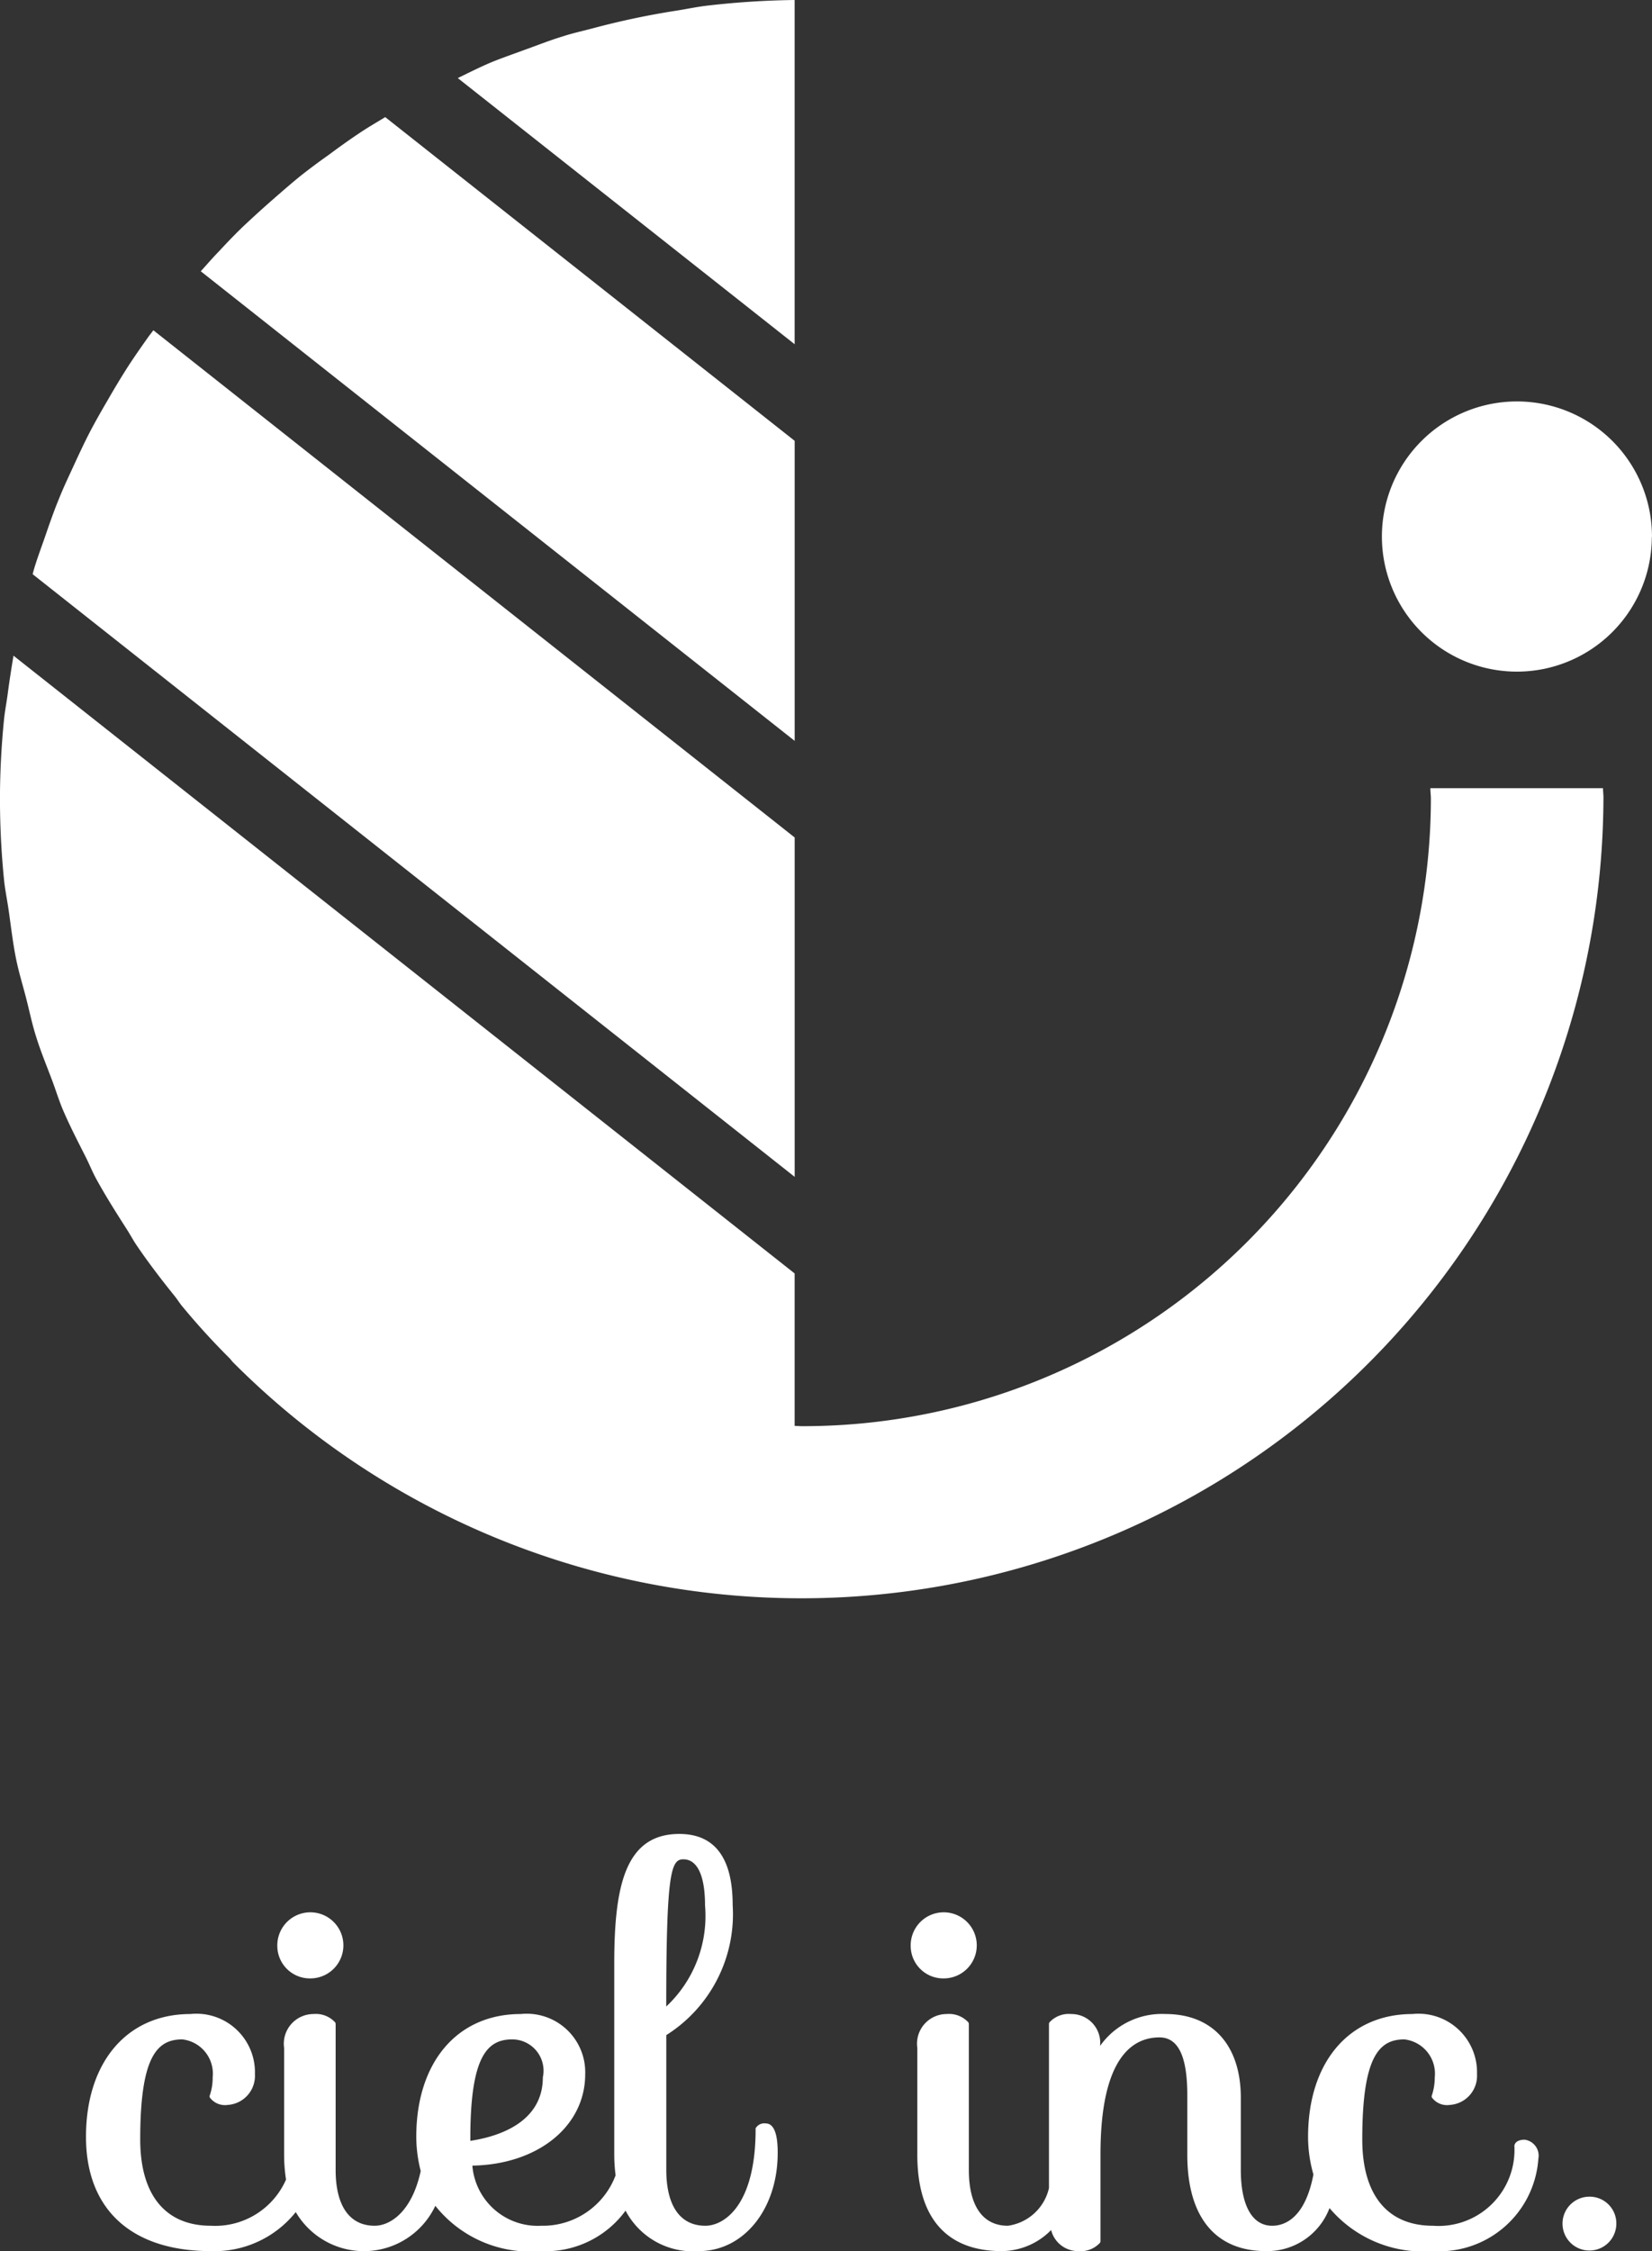
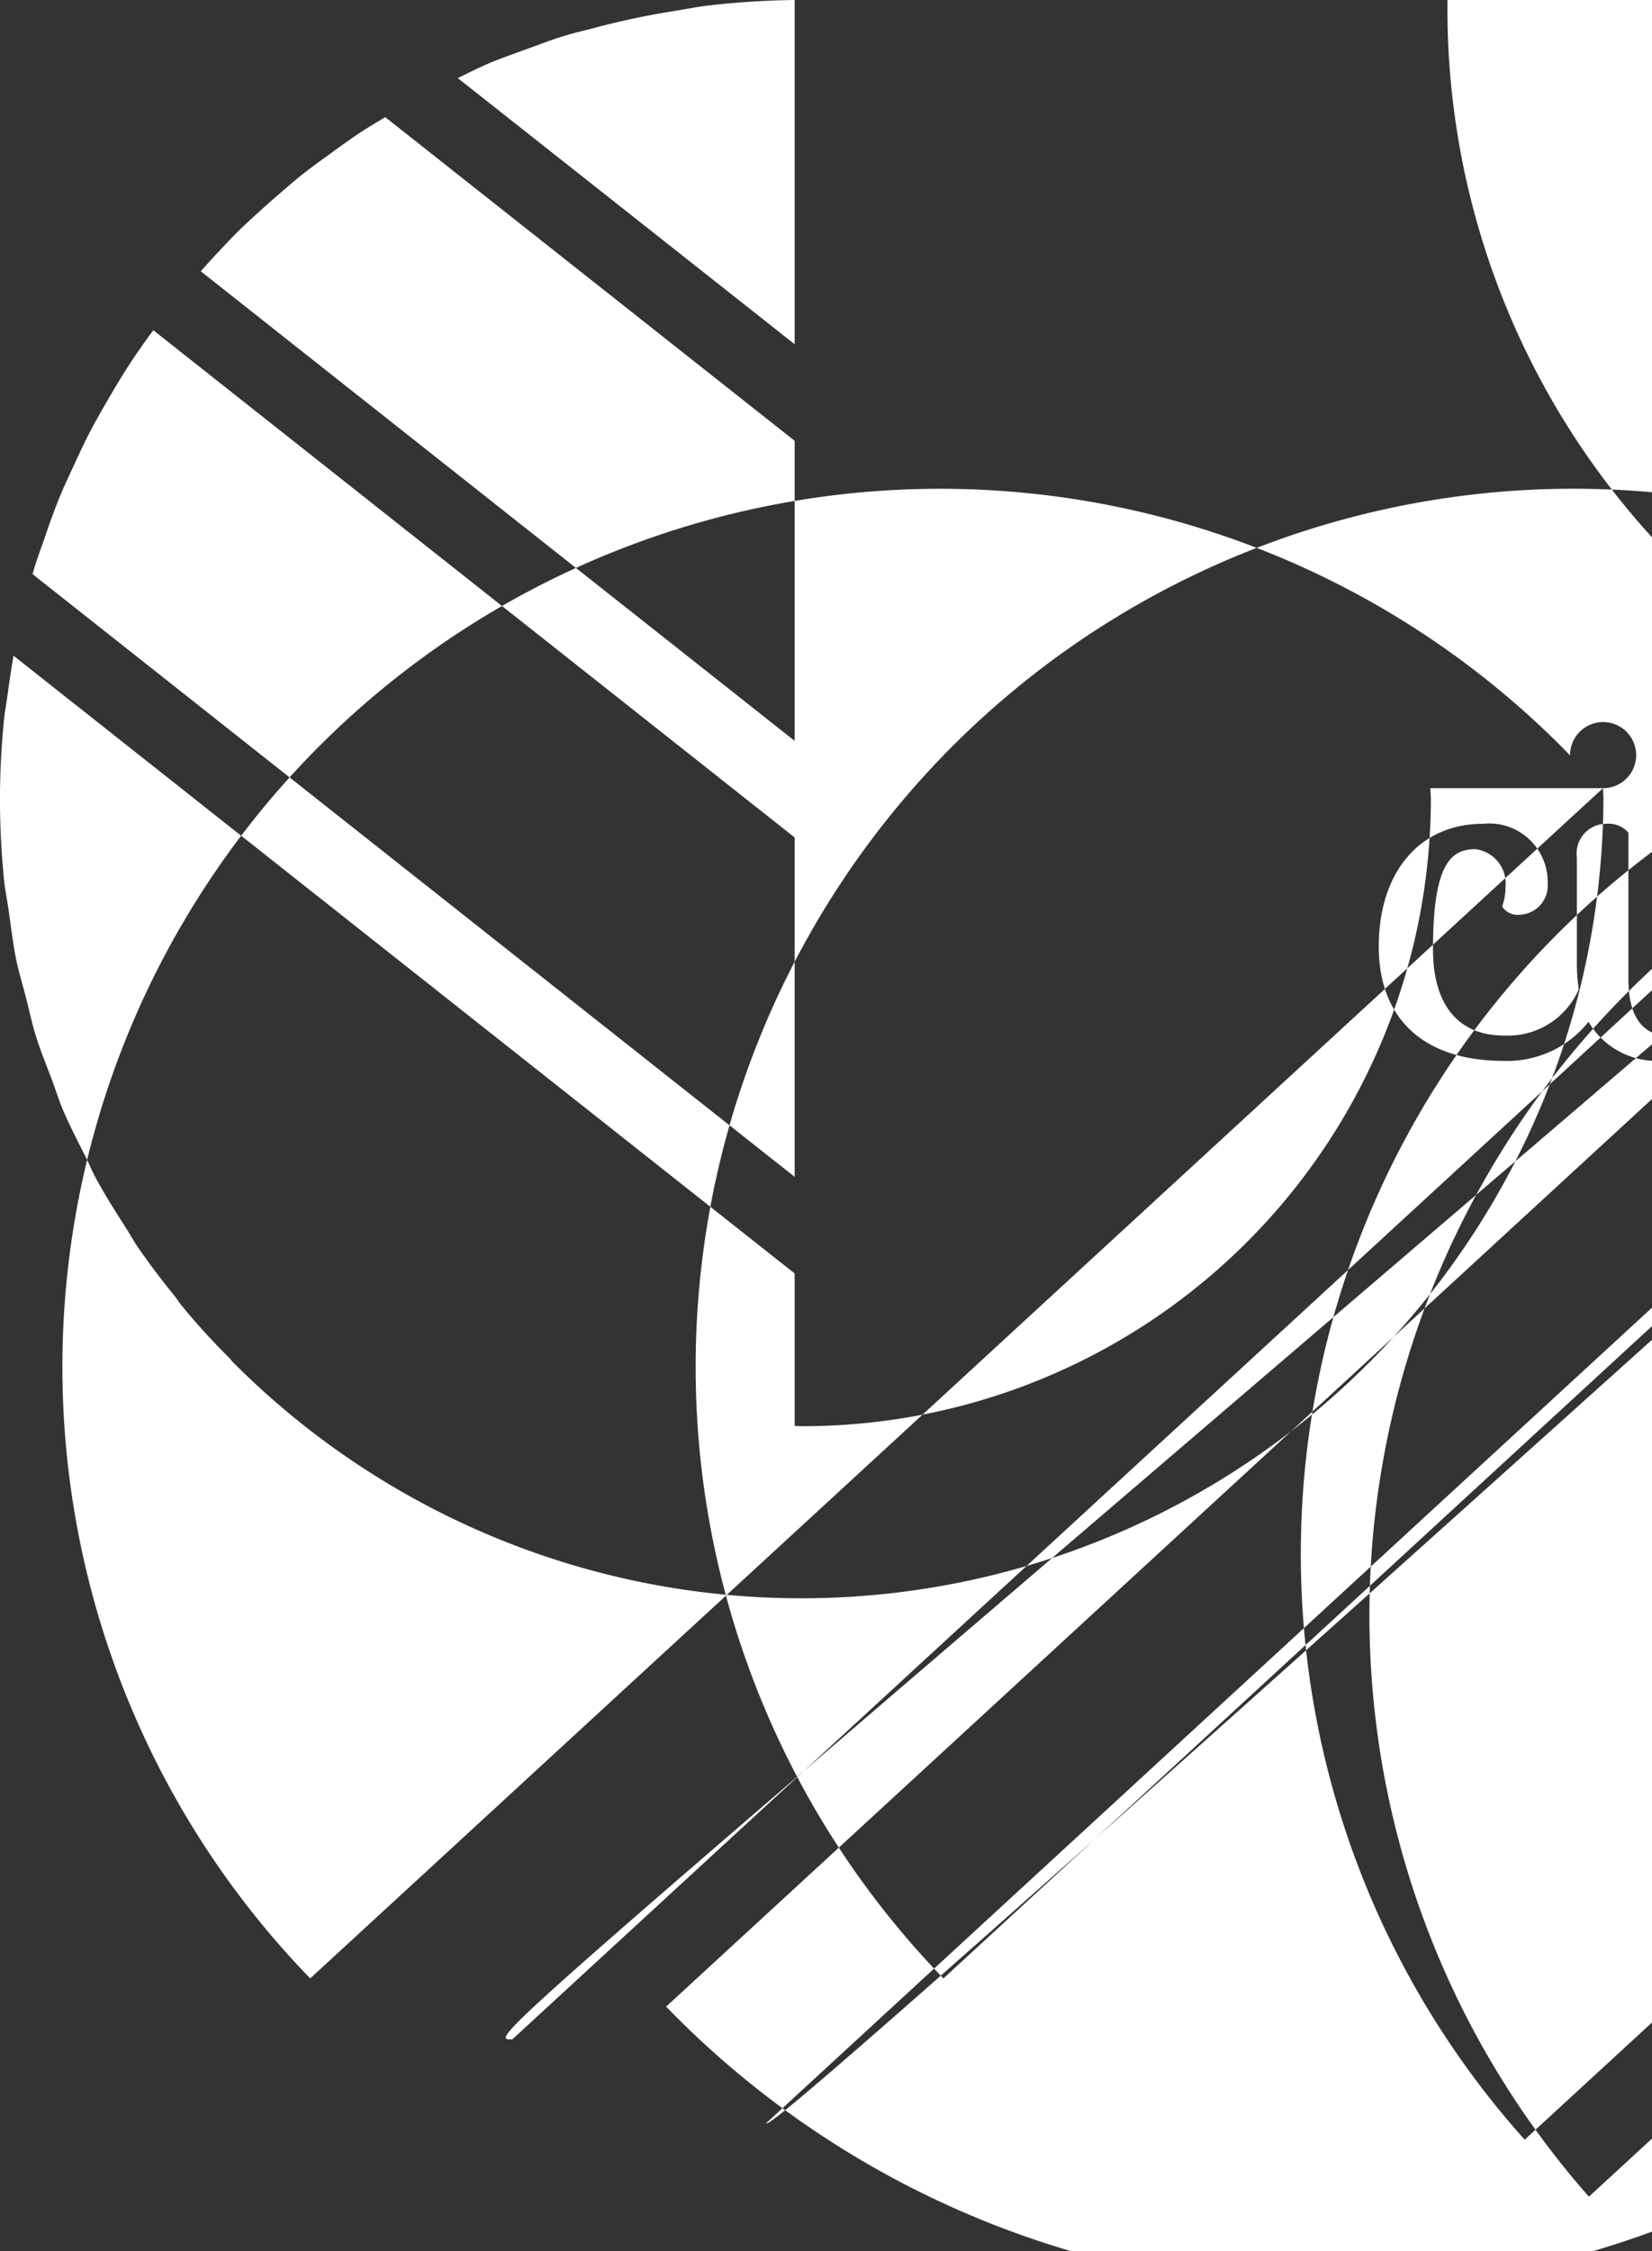
<svg xmlns="http://www.w3.org/2000/svg" width="58" height="79" viewBox="0 0 58 79">
  <rect x="0" y="0" width="58" height="79" fill="#333333" stroke="none" />
  <defs>
    <style>
      .cls-1 {
        fill: #fff;
        fill-rule: evenodd;
      }
    </style>
  </defs>
-   <path id="logo.svg" class="cls-1" d="M278.189,6215.85c-0.241.34-.479,0.68-0.706,1.03-0.249.39-.482,0.78-0.712,1.18-0.205.35-.41,0.71-0.6,1.07-0.218.42-.417,0.85-0.615,1.28-0.166.36-.337,0.72-0.488,1.1-0.186.45-.347,0.92-0.509,1.39-0.126.36-.261,0.72-0.373,1.1-0.015.05-.025,0.1-0.04,0.15L300.9,6245.3v-11.91l-22.516-17.8C278.319,6215.68,278.252,6215.76,278.189,6215.85Zm6.359-6.42c-0.339.24-.678,0.49-1.006,0.75-0.344.28-.676,0.57-1.007,0.86s-0.638.57-.947,0.86-0.612.61-.91,0.93c-0.215.22-.421,0.46-0.629,0.69L300.9,6230v-10.53l-14.375-11.36c-0.294.18-.59,0.35-0.875,0.54C285.273,6208.9,284.911,6209.16,284.548,6209.43Zm16.351,6.65V6204a29.6,29.6,0,0,0-3,.19h0c-0.381.04-.751,0.12-1.127,0.18a27.923,27.923,0,0,0-2.908.61c-0.371.1-.75,0.18-1.115,0.3-0.462.14-.908,0.32-1.36,0.48-0.376.14-.758,0.27-1.125,0.42-0.406.17-.8,0.37-1.192,0.56Zm28.38,15.58h-6.06c0,0.13.018,0.25,0.018,0.38a22.053,22.053,0,0,1-22.088,22.01c-0.085,0-.166-0.01-0.25-0.01v-5.35l-27.425-21.68c-0.075.45-.146,0.9-0.206,1.36-0.04.3-.1,0.6-0.129,0.9-0.09.91-.14,1.83-0.14,2.77a28.524,28.524,0,0,0,.145,2.86c0.038,0.36.114,0.71,0.165,1.08,0.08,0.56.146,1.14,0.259,1.69,0.094,0.46.231,0.9,0.347,1.35s0.208,0.9.343,1.33c0.163,0.53.371,1.03,0.563,1.54,0.129,0.34.235,0.69,0.376,1.03,0.242,0.57.527,1.12,0.805,1.67,0.128,0.25.235,0.52,0.37,0.77,0.334,0.61.708,1.2,1.086,1.79,0.108,0.17.2,0.34,0.31,0.51,0.432,0.64.9,1.25,1.385,1.85,0.076,0.1.141,0.2,0.218,0.3,0.535,0.65,1.1,1.27,1.693,1.86,0.036,0.04.067,0.08,0.1,0.12a28.165,28.165,0,0,0,48.131-19.75C329.3,6231.91,329.281,6231.79,329.279,6231.66Zm-45.388,41.77a1.16,1.16,0,1,0-1.155-1.15A1.144,1.144,0,0,0,283.891,6273.43Zm16,5.09a0.351,0.351,0,0,0-.362.17,0.157,0.157,0,0,0,0,.03c0,2.68-1.109,3.39-1.765,3.39-0.884,0-1.371-.7-1.371-1.96v-4.73a5.02,5.02,0,0,0,2.33-4.57c0-1.65-.63-2.49-1.873-2.49-1.895,0-2.284,1.82-2.284,4.54v6.72a5.742,5.742,0,0,0,.047.72,2.731,2.731,0,0,1-2.617,1.77,2.3,2.3,0,0,1-2.412-2.11c2.3-.04,3.962-1.38,3.962-3.21a2.054,2.054,0,0,0-2.266-2.11c-2.226,0-3.665,1.69-3.665,4.31a4.881,4.881,0,0,0,.156,1.2c-0.321,1.47-1.1,1.92-1.615,1.92-0.885,0-1.372-.7-1.372-1.96v-5.12a0.109,0.109,0,0,0-.019-0.06,0.921,0.921,0,0,0-.76-0.29,1.042,1.042,0,0,0-1.03,1.19v3.75a5.777,5.777,0,0,0,.067.87,2.717,2.717,0,0,1-2.636,1.62c-1.6,0-2.483-1.08-2.483-3.03,0-2.91.591-3.51,1.478-3.51a1.21,1.21,0,0,1,1.066,1.33,1.908,1.908,0,0,1-.1.63,0.1,0.1,0,0,0,0,.08,0.661,0.661,0,0,0,.624.26,1.022,1.022,0,0,0,.959-1.08,2.054,2.054,0,0,0-2.267-2.11c-2.225,0-3.664,1.69-3.664,4.31,0,2.55,1.6,4.01,4.382,4.01a3.653,3.653,0,0,0,2.983-1.37,2.772,2.772,0,0,0,4.9-.22,4.252,4.252,0,0,0,3.7,1.59,3.473,3.473,0,0,0,2.979-1.42,2.672,2.672,0,0,0,2.574,1.42c1.578,0,2.767-1.48,2.767-3.44C300.31,6278.7,300.082,6278.52,299.89,6278.52Zm-3.5-4.1c0-4.72.169-5.17,0.6-5.17,0.491,0,.762.57,0.762,1.62A4.351,4.351,0,0,1,296.387,6274.42Zm-5.4,1.15a1.1,1.1,0,0,1,1.068,1.33c0,1.58-1.546,2.08-2.546,2.23v-0.05C289.508,6276.17,290.1,6275.57,290.986,6275.57Zm15.137-2.14a1.16,1.16,0,1,0-1.155-1.15A1.143,1.143,0,0,0,306.123,6273.43Zm20.407,5.66c-0.316,0-.359.16-0.367,0.21a2.667,2.667,0,0,1-2.858,2.81c-1.6,0-2.482-1.08-2.482-3.03,0-2.91.591-3.51,1.478-3.51a1.21,1.21,0,0,1,1.067,1.33,2.016,2.016,0,0,1-.1.63,0.094,0.094,0,0,0,0,.08,0.658,0.658,0,0,0,.624.26,1.023,1.023,0,0,0,.959-1.08,2.054,2.054,0,0,0-2.267-2.11c-2.225,0-3.664,1.69-3.664,4.31a4.773,4.773,0,0,0,.188,1.32c-0.288,1.51-.988,1.8-1.449,1.8-0.7,0-1.1-.71-1.1-1.96v-2.53c0-1.84-.988-2.94-2.642-2.94a2.656,2.656,0,0,0-2.3,1.12,1.011,1.011,0,0,0-1.015-1.12,0.921,0.921,0,0,0-.76.29,0.117,0.117,0,0,0-.019.06v5.76a1.721,1.721,0,0,1-1.442,1.32c-0.884,0-1.371-.7-1.371-1.96v-5.12a0.117,0.117,0,0,0-.019-0.06,0.922,0.922,0,0,0-.761-0.29,1.041,1.041,0,0,0-1.029,1.19v3.75c0,2.21,1.025,3.38,2.965,3.38a2.45,2.45,0,0,0,1.733-.74,0.975,0.975,0,0,0,.954.74,0.921,0.921,0,0,0,.76-0.29,0.117,0.117,0,0,0,.019-0.06v-3.05c0-3.39,1.125-4.1,2.07-4.1,0.659,0,.978.66,0.978,2.03v2.09c0,2.18.982,3.38,2.767,3.38a2.339,2.339,0,0,0,2.226-1.51,4.3,4.3,0,0,0,3.632,1.51,3.488,3.488,0,0,0,3.7-3.24A0.566,0.566,0,0,0,326.53,6279.09Zm2.255,2a0.945,0.945,0,1,0,.958.95A0.937,0.937,0,0,0,328.785,6281.09Zm2.209-58.24a4.741,4.741,0,1,0-4.741,4.72A4.737,4.737,0,0,0,330.994,6222.85Z" transform="translate(-273 -6204)" />
+   <path id="logo.svg" class="cls-1" d="M278.189,6215.85c-0.241.34-.479,0.68-0.706,1.03-0.249.39-.482,0.78-0.712,1.18-0.205.35-.41,0.71-0.6,1.07-0.218.42-.417,0.85-0.615,1.28-0.166.36-.337,0.72-0.488,1.1-0.186.45-.347,0.92-0.509,1.39-0.126.36-.261,0.72-0.373,1.1-0.015.05-.025,0.1-0.04,0.15L300.9,6245.3v-11.91l-22.516-17.8C278.319,6215.68,278.252,6215.76,278.189,6215.85Zm6.359-6.42c-0.339.24-.678,0.49-1.006,0.75-0.344.28-.676,0.57-1.007,0.86s-0.638.57-.947,0.86-0.612.61-.91,0.93c-0.215.22-.421,0.46-0.629,0.69L300.9,6230v-10.53l-14.375-11.36c-0.294.18-.59,0.35-0.875,0.54C285.273,6208.9,284.911,6209.16,284.548,6209.43Zm16.351,6.65V6204a29.6,29.6,0,0,0-3,.19h0c-0.381.04-.751,0.12-1.127,0.18a27.923,27.923,0,0,0-2.908.61c-0.371.1-.75,0.18-1.115,0.3-0.462.14-.908,0.32-1.36,0.48-0.376.14-.758,0.27-1.125,0.42-0.406.17-.8,0.37-1.192,0.56Zm28.38,15.58h-6.06c0,0.13.018,0.25,0.018,0.38a22.053,22.053,0,0,1-22.088,22.01c-0.085,0-.166-0.01-0.25-0.01v-5.35l-27.425-21.68c-0.075.45-.146,0.9-0.206,1.36-0.04.3-.1,0.6-0.129,0.9-0.09.91-.14,1.83-0.14,2.77a28.524,28.524,0,0,0,.145,2.86c0.038,0.36.114,0.71,0.165,1.08,0.08,0.56.146,1.14,0.259,1.69,0.094,0.46.231,0.9,0.347,1.35s0.208,0.9.343,1.33c0.163,0.53.371,1.03,0.563,1.54,0.129,0.34.235,0.69,0.376,1.03,0.242,0.57.527,1.12,0.805,1.67,0.128,0.25.235,0.52,0.37,0.77,0.334,0.61.708,1.2,1.086,1.79,0.108,0.17.2,0.34,0.31,0.51,0.432,0.64.9,1.25,1.385,1.85,0.076,0.1.141,0.2,0.218,0.3,0.535,0.65,1.1,1.27,1.693,1.86,0.036,0.04.067,0.08,0.1,0.12a28.165,28.165,0,0,0,48.131-19.75C329.3,6231.91,329.281,6231.79,329.279,6231.66Za1.16,1.16,0,1,0-1.155-1.15A1.144,1.144,0,0,0,283.891,6273.43Zm16,5.09a0.351,0.351,0,0,0-.362.17,0.157,0.157,0,0,0,0,.03c0,2.68-1.109,3.39-1.765,3.39-0.884,0-1.371-.7-1.371-1.96v-4.73a5.02,5.02,0,0,0,2.33-4.57c0-1.65-.63-2.49-1.873-2.49-1.895,0-2.284,1.82-2.284,4.54v6.72a5.742,5.742,0,0,0,.047.72,2.731,2.731,0,0,1-2.617,1.77,2.3,2.3,0,0,1-2.412-2.11c2.3-.04,3.962-1.38,3.962-3.21a2.054,2.054,0,0,0-2.266-2.11c-2.226,0-3.665,1.69-3.665,4.31a4.881,4.881,0,0,0,.156,1.2c-0.321,1.47-1.1,1.92-1.615,1.92-0.885,0-1.372-.7-1.372-1.96v-5.12a0.109,0.109,0,0,0-.019-0.06,0.921,0.921,0,0,0-.76-0.29,1.042,1.042,0,0,0-1.03,1.19v3.75a5.777,5.777,0,0,0,.067.87,2.717,2.717,0,0,1-2.636,1.62c-1.6,0-2.483-1.08-2.483-3.03,0-2.91.591-3.51,1.478-3.51a1.21,1.21,0,0,1,1.066,1.33,1.908,1.908,0,0,1-.1.63,0.1,0.1,0,0,0,0,.08,0.661,0.661,0,0,0,.624.26,1.022,1.022,0,0,0,.959-1.08,2.054,2.054,0,0,0-2.267-2.11c-2.225,0-3.664,1.69-3.664,4.31,0,2.55,1.6,4.01,4.382,4.01a3.653,3.653,0,0,0,2.983-1.37,2.772,2.772,0,0,0,4.9-.22,4.252,4.252,0,0,0,3.7,1.59,3.473,3.473,0,0,0,2.979-1.42,2.672,2.672,0,0,0,2.574,1.42c1.578,0,2.767-1.48,2.767-3.44C300.31,6278.7,300.082,6278.52,299.89,6278.52Zm-3.5-4.1c0-4.72.169-5.17,0.6-5.17,0.491,0,.762.57,0.762,1.62A4.351,4.351,0,0,1,296.387,6274.42Zm-5.4,1.15a1.1,1.1,0,0,1,1.068,1.33c0,1.58-1.546,2.08-2.546,2.23v-0.05C289.508,6276.17,290.1,6275.57,290.986,6275.57Zm15.137-2.14a1.16,1.16,0,1,0-1.155-1.15A1.143,1.143,0,0,0,306.123,6273.43Zm20.407,5.66c-0.316,0-.359.16-0.367,0.21a2.667,2.667,0,0,1-2.858,2.81c-1.6,0-2.482-1.08-2.482-3.03,0-2.91.591-3.51,1.478-3.51a1.21,1.21,0,0,1,1.067,1.33,2.016,2.016,0,0,1-.1.63,0.094,0.094,0,0,0,0,.08,0.658,0.658,0,0,0,.624.26,1.023,1.023,0,0,0,.959-1.08,2.054,2.054,0,0,0-2.267-2.11c-2.225,0-3.664,1.69-3.664,4.31a4.773,4.773,0,0,0,.188,1.32c-0.288,1.51-.988,1.8-1.449,1.8-0.7,0-1.1-.71-1.1-1.96v-2.53c0-1.84-.988-2.94-2.642-2.94a2.656,2.656,0,0,0-2.3,1.12,1.011,1.011,0,0,0-1.015-1.12,0.921,0.921,0,0,0-.76.29,0.117,0.117,0,0,0-.019.06v5.76a1.721,1.721,0,0,1-1.442,1.32c-0.884,0-1.371-.7-1.371-1.96v-5.12a0.117,0.117,0,0,0-.019-0.06,0.922,0.922,0,0,0-.761-0.29,1.041,1.041,0,0,0-1.029,1.19v3.75c0,2.21,1.025,3.38,2.965,3.38a2.45,2.45,0,0,0,1.733-.74,0.975,0.975,0,0,0,.954.74,0.921,0.921,0,0,0,.76-0.29,0.117,0.117,0,0,0,.019-0.06v-3.05c0-3.39,1.125-4.1,2.07-4.1,0.659,0,.978.66,0.978,2.03v2.09c0,2.18.982,3.38,2.767,3.38a2.339,2.339,0,0,0,2.226-1.51,4.3,4.3,0,0,0,3.632,1.51,3.488,3.488,0,0,0,3.7-3.24A0.566,0.566,0,0,0,326.53,6279.09Zm2.255,2a0.945,0.945,0,1,0,.958.95A0.937,0.937,0,0,0,328.785,6281.09Zm2.209-58.24a4.741,4.741,0,1,0-4.741,4.72A4.737,4.737,0,0,0,330.994,6222.85Z" transform="translate(-273 -6204)" />
</svg>